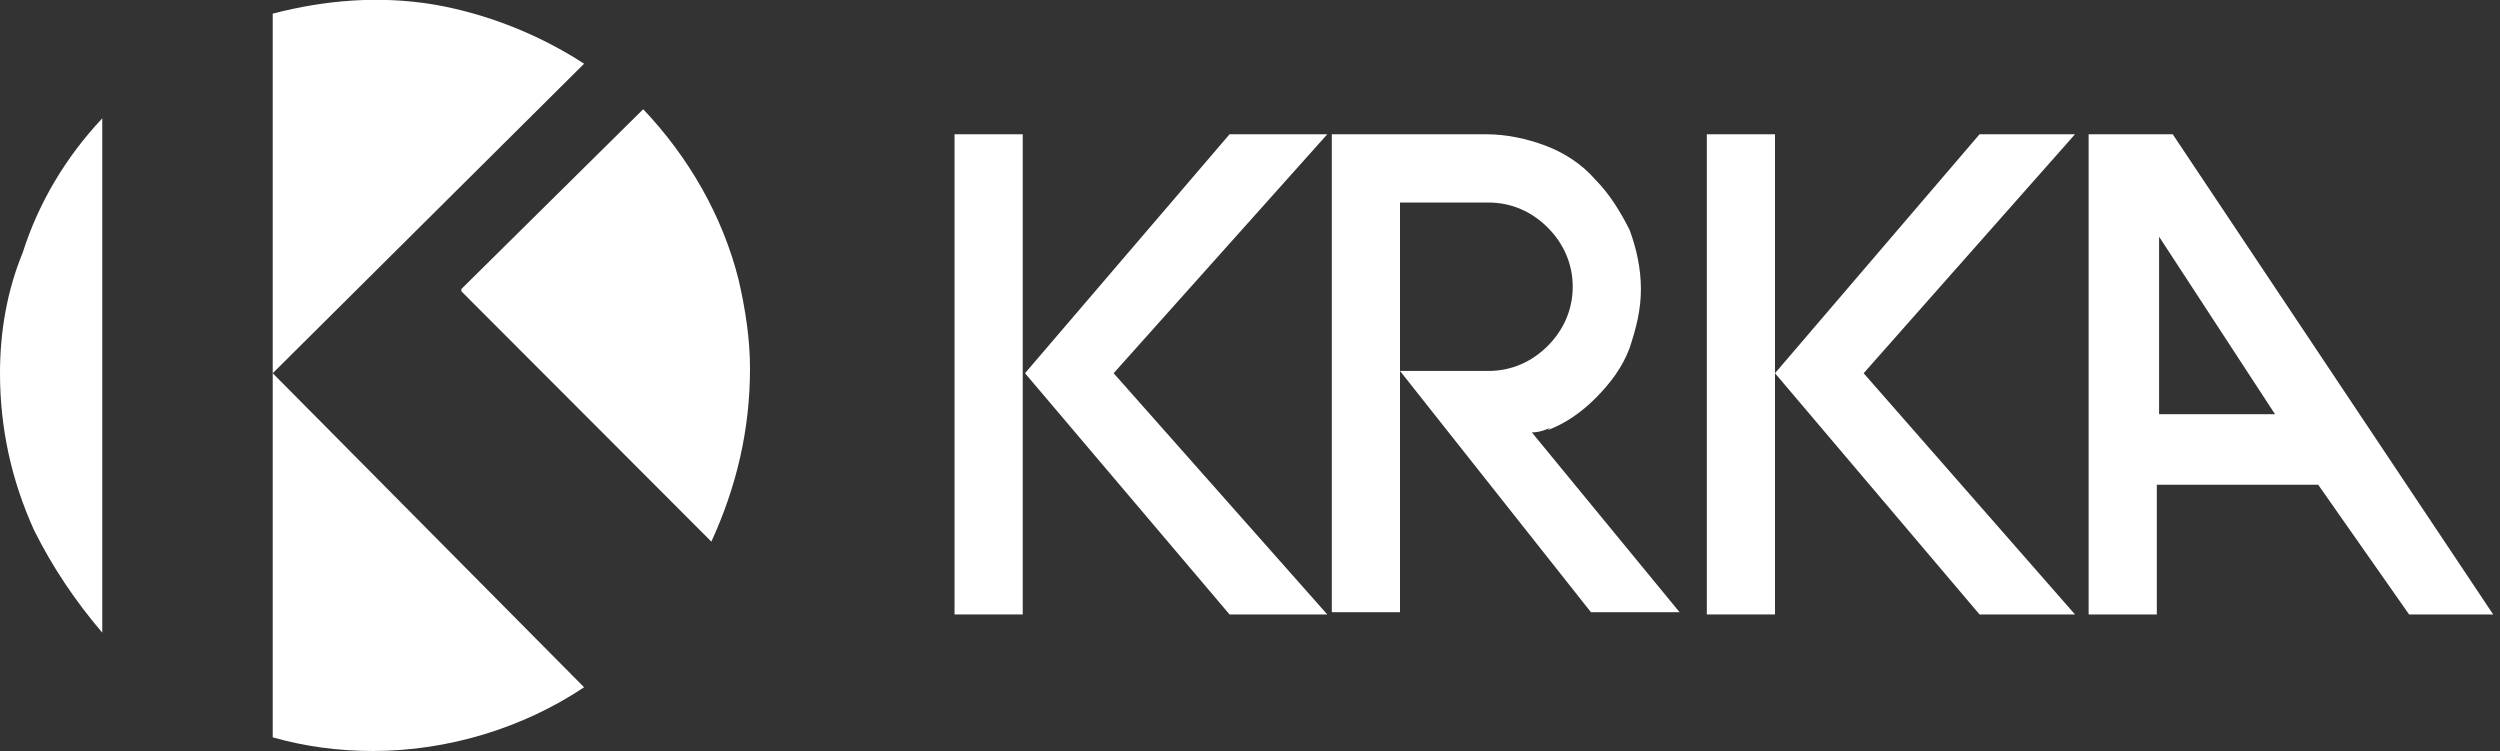
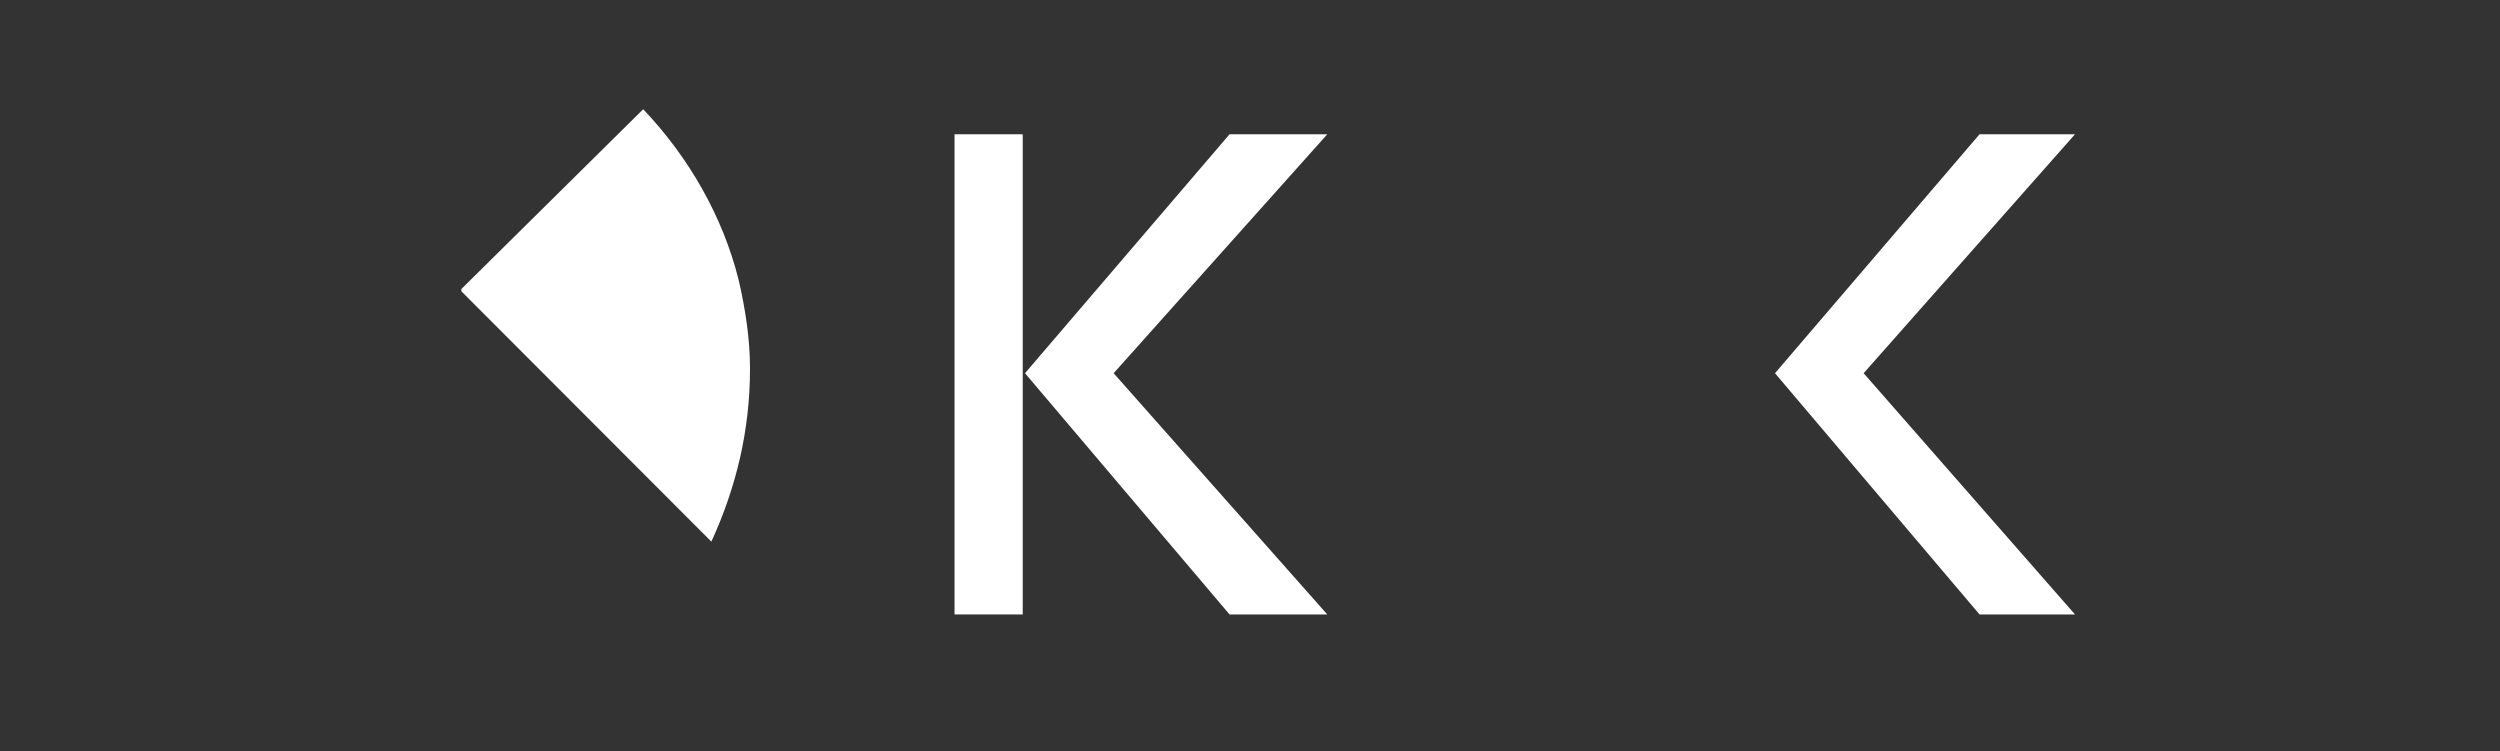
<svg xmlns="http://www.w3.org/2000/svg" width="506" height="152" viewBox="0 0 506 152" fill="none">
  <rect x="0" y="0" width="506" height="152" fill="#333333" stroke="none" />
  <g clip-path="url(#clip0_2969_2820)">
-     <path d="M437 47.903L460.46 83.83H437V47.903ZM422.74 27.176V124.364H436.54V98.109H469.2L487.6 124.364H504.62L439.76 27.176H422.74Z" fill="white" />
-     <path d="M20.7 23.951C13.34 31.782 7.82 40.994 4.6 51.127C1.38 58.957 0 67.248 0 75.539C0 86.594 2.3 97.188 6.9 107.321C10.58 114.691 15.18 121.6 20.7 128.048V23.951Z" fill="white" />
-     <path d="M55.199 75.54L118.219 12.897C109.019 6.909 98.439 2.764 87.859 0.921C76.819 -0.921 65.779 0 55.199 2.764V149.237C61.639 151.079 68.539 152 75.439 152C90.619 152 105.799 147.394 118.219 139.103L55.199 75.54Z" fill="white" />
    <path d="M93.381 58.958L143.981 109.625C149.041 98.57 151.801 87.055 151.801 74.618C151.801 68.631 150.881 62.643 149.501 56.655C146.281 43.758 139.381 31.782 130.181 22.109L93.381 58.497V58.958Z" fill="white" />
    <path d="M377.2 75.539L419.98 124.364H400.66L359.26 75.539L400.66 27.176H419.98L377.2 75.539Z" fill="white" />
    <path d="M225.401 75.539L268.641 124.364H248.861L207.461 75.539L248.861 27.176H268.641L225.401 75.539Z" fill="white" />
-     <path d="M313.721 86.594C312.801 87.055 311.421 87.515 310.041 87.515L339.941 123.903H322.001L283.361 75.079H301.301C305.901 75.079 310.041 73.236 313.261 70.012C316.481 66.788 318.321 62.642 318.321 58.036C318.321 53.43 316.481 49.285 313.261 46.061C310.041 42.836 305.901 40.994 301.301 40.994H283.361V123.903H269.561V27.176H300.841C304.981 27.176 309.121 28.097 312.801 29.479C316.481 30.861 320.161 33.164 322.921 36.388C325.681 39.151 327.981 42.836 329.821 46.521C331.201 50.206 332.121 54.352 332.121 58.497C332.121 62.642 331.201 66.327 329.821 70.473C328.441 74.158 326.141 77.382 322.921 80.606C320.161 83.37 316.941 85.673 313.261 87.055L313.721 86.594Z" fill="white" />
-     <path d="M359.261 27.176H345.461V124.364H359.261V27.176Z" fill="white" />
    <path d="M206.999 27.176H193.199V124.364H206.999V27.176Z" fill="white" />
  </g>
  <defs>
    <clipPath id="clip0_2969_2820">
      <rect width="506" height="152" fill="white" />
    </clipPath>
  </defs>
</svg>